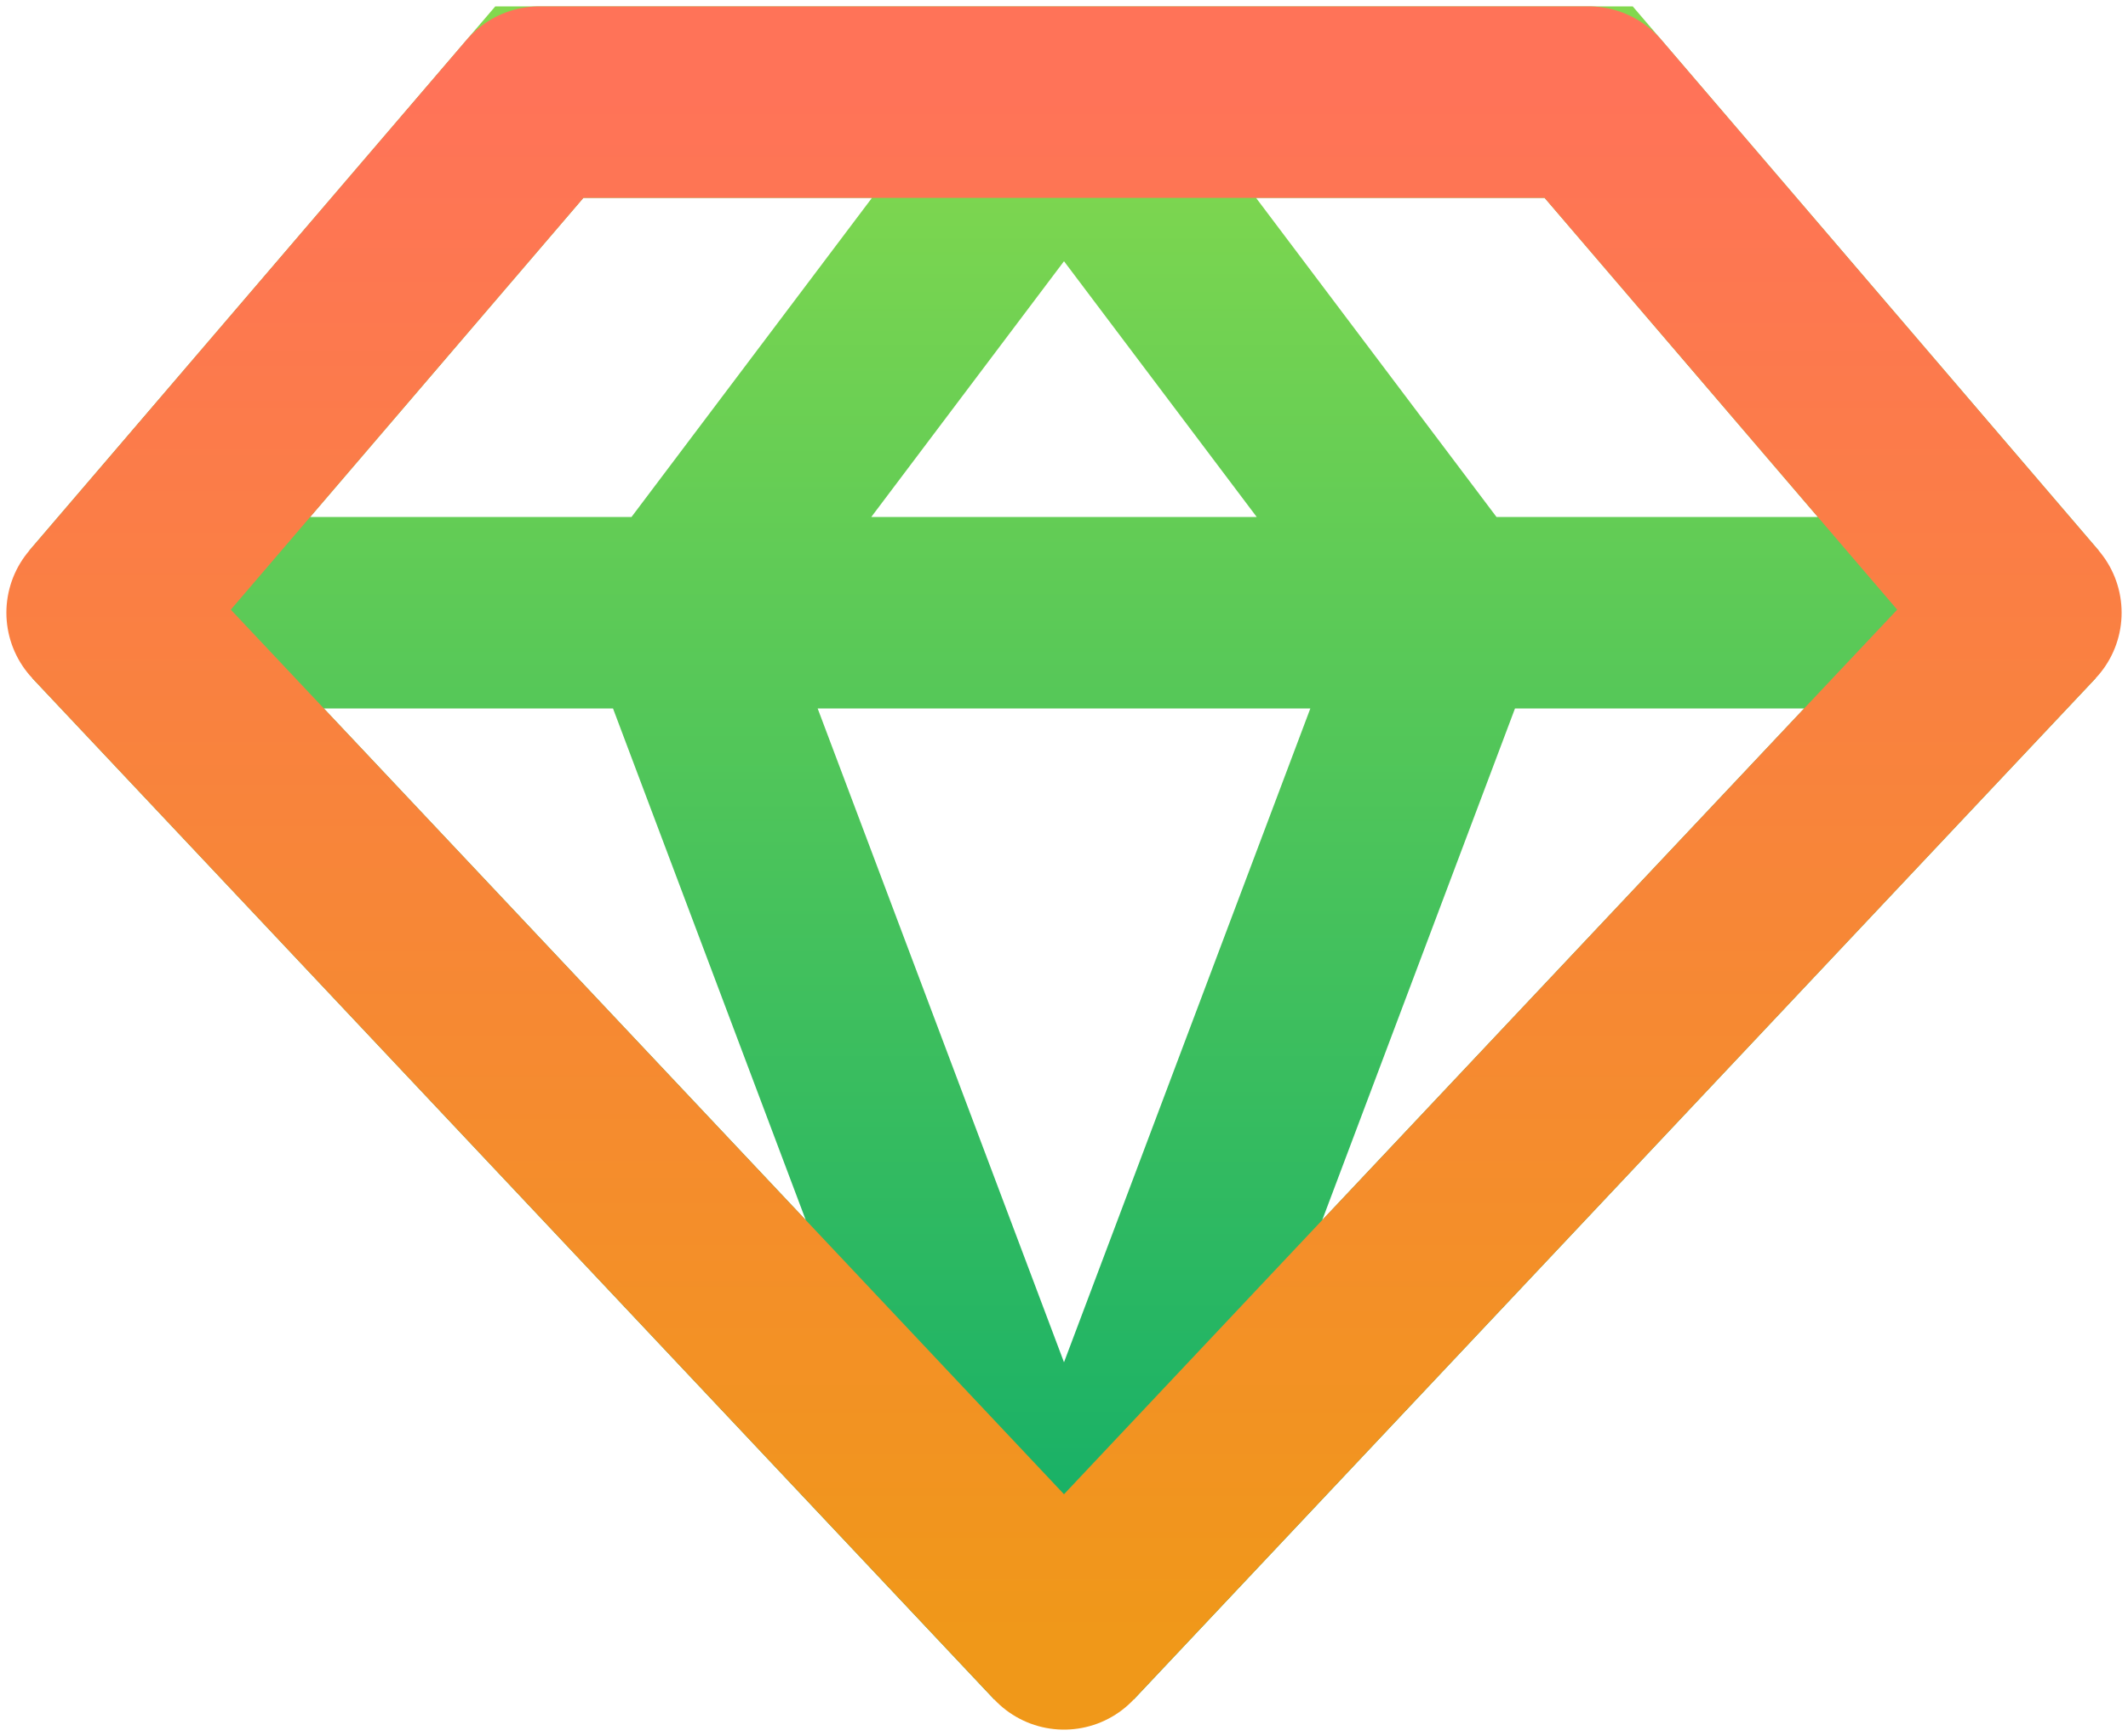
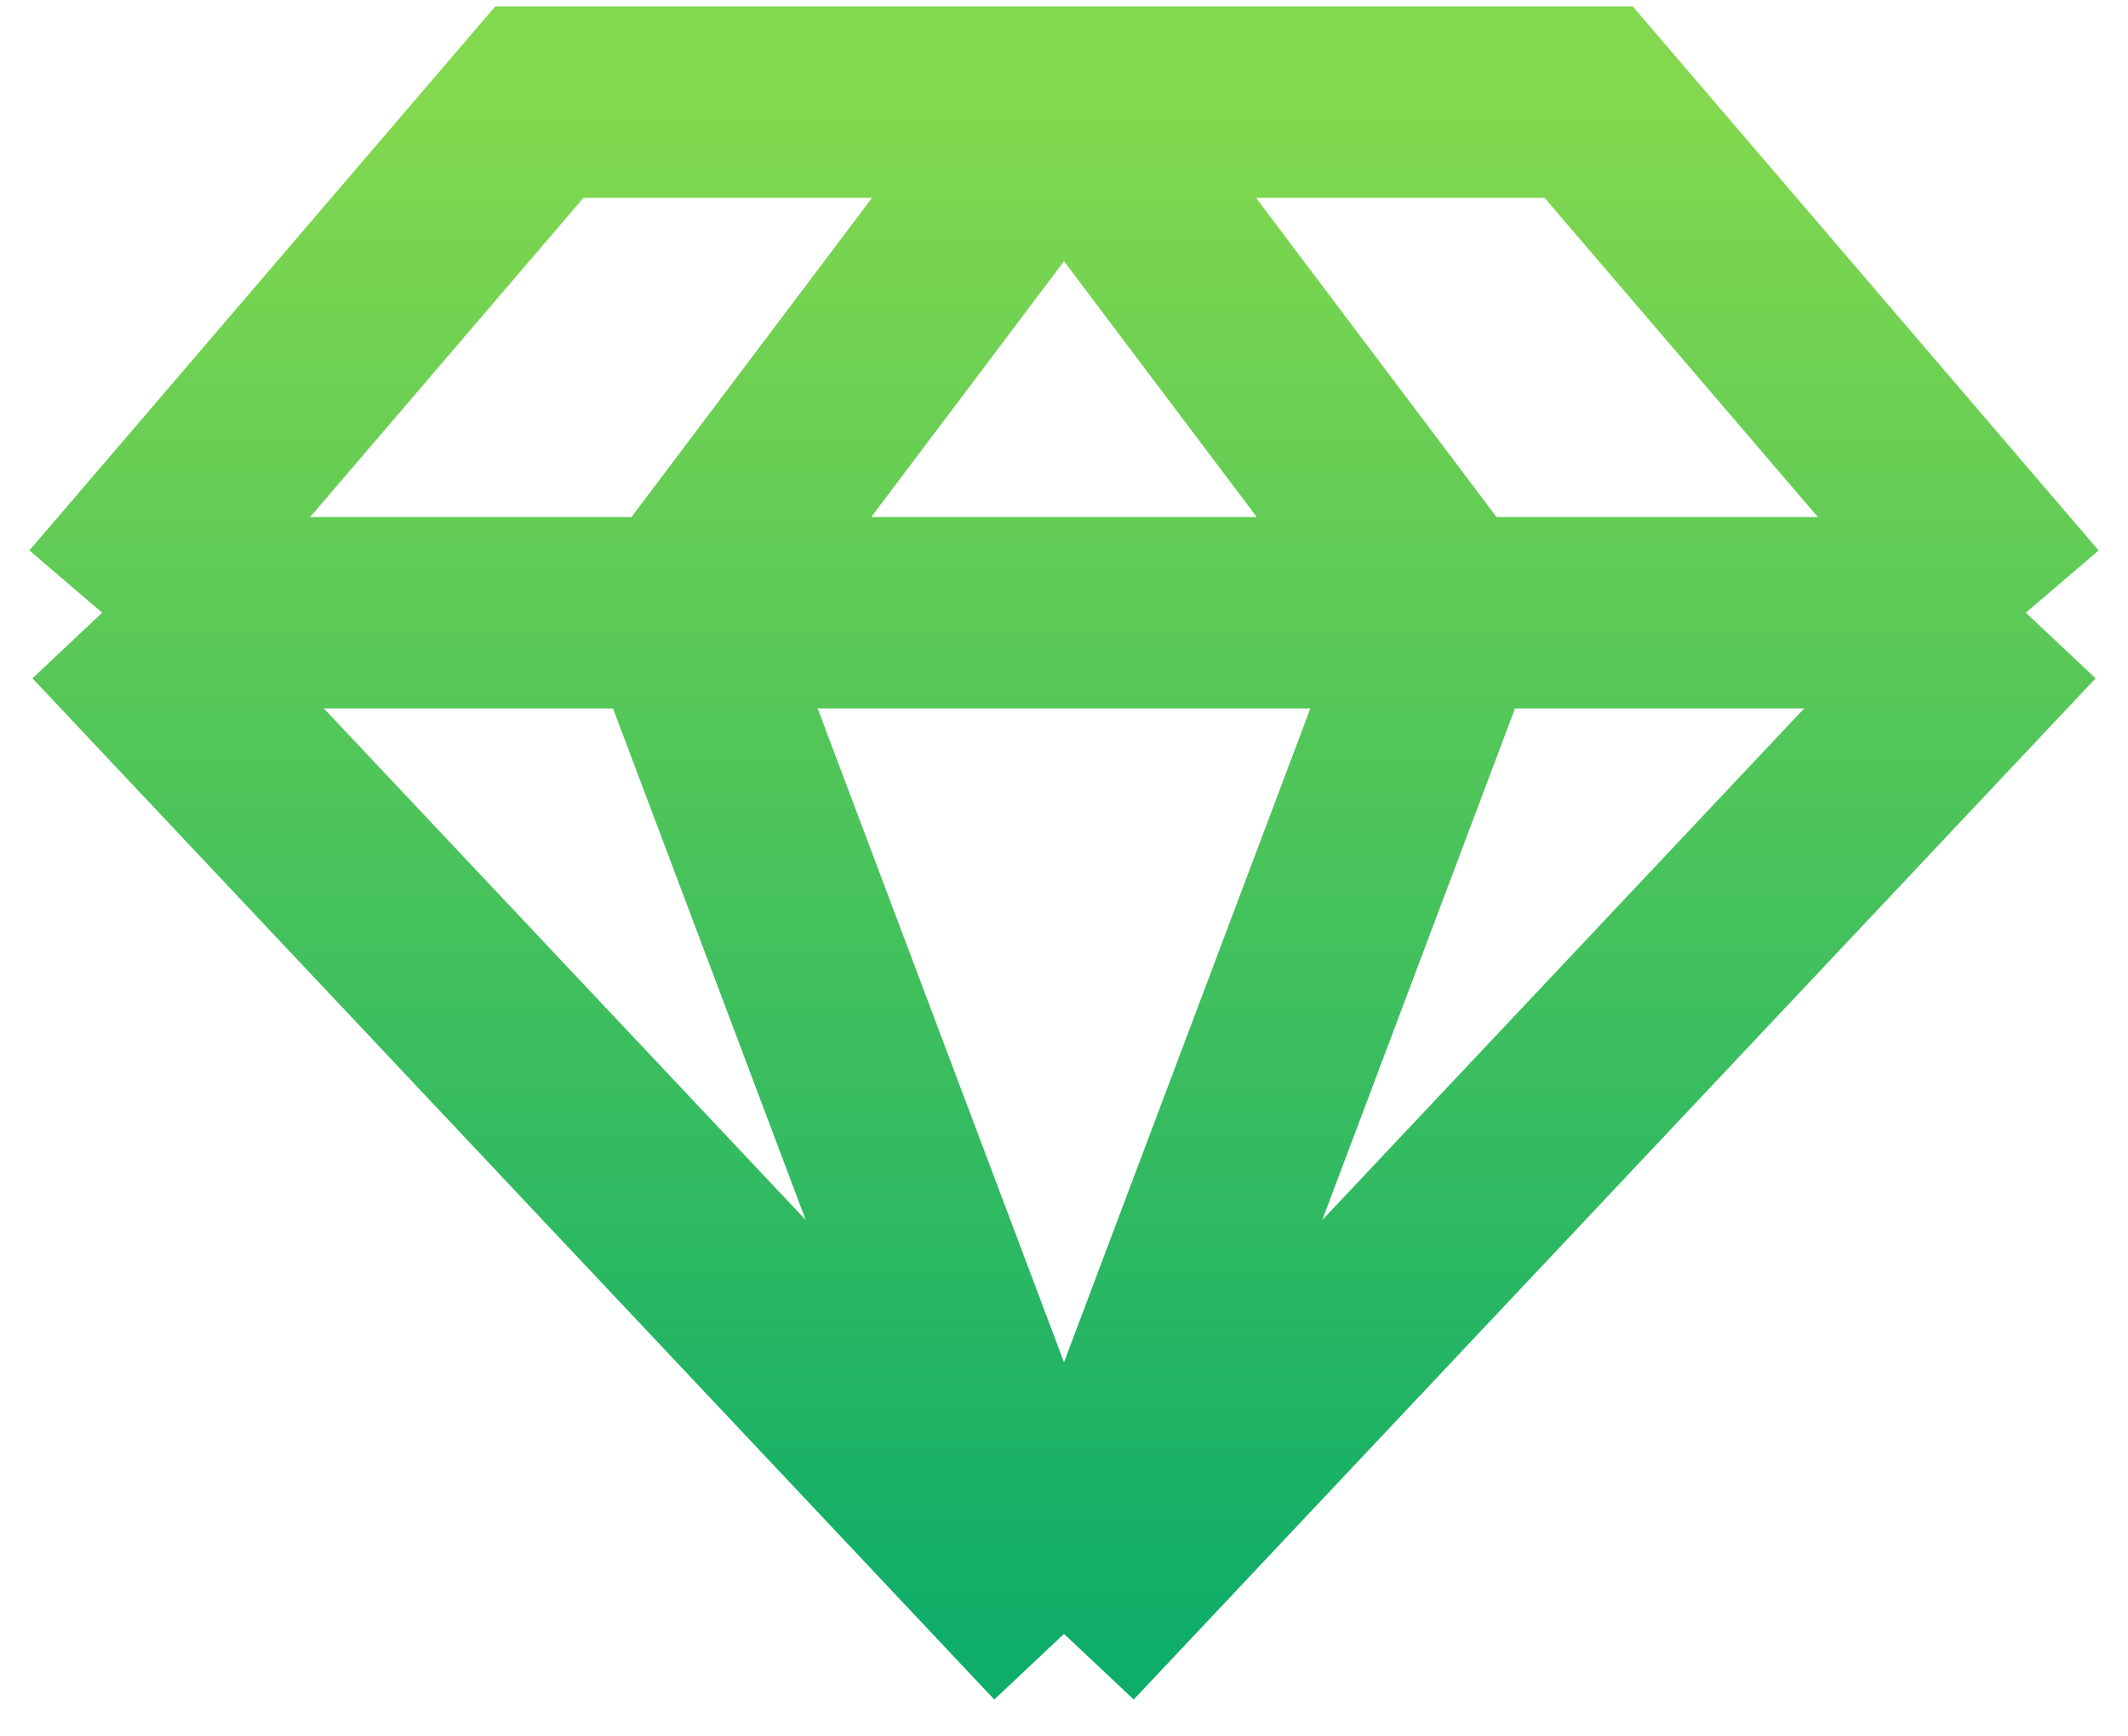
<svg xmlns="http://www.w3.org/2000/svg" width="125px" height="102px" viewBox="0 0 125 102" version="1.1">
  <title>Diamond Copy</title>
  <defs>
    <linearGradient x1="50%" y1="1.292%" x2="50%" y2="100%" id="linearGradient-1">
      <stop stop-color="#82D84E" offset="0%" />
      <stop stop-color="#0EAD69" offset="100%" />
    </linearGradient>
    <linearGradient x1="50%" y1="0%" x2="50%" y2="100%" id="linearGradient-2">
      <stop stop-color="#FF7358" offset="0%" />
      <stop stop-color="#F09819" offset="100%" />
    </linearGradient>
  </defs>
  <g id="Front-Page-Persona-Icons" stroke="none" stroke-width="1" fill="none" fill-rule="evenodd" stroke-dasharray="0,0">
    <g id="SME's-and-Accelerators" transform="translate(-114, -68)" stroke-width="11.25">
      <g id="Diamond-Copy" transform="translate(120, 74)">
        <path d="M0,30 L25.682,0 L56.5,0 M0,30 L56.5,90 M0,30 L33.9,30 M56.5,90 L113,30 M56.5,90 L33.9,30 M56.5,90 L79.1,30 M113,30 L87.318,0 L56.5,0 M113,30 L79.1,30 M56.5,0 L33.9,30 M56.5,0 L79.1,30 M33.9,30 L79.1,30" id="Diamond" stroke="url(#linearGradient-1)" />
-         <path d="M0,30 L56.5,90 L113,30 L87.318,0 L56.5,0 L25.682,0 L0,30 Z" id="Diamond" stroke="url(#linearGradient-2)" stroke-linejoin="round" />
      </g>
    </g>
  </g>
</svg>